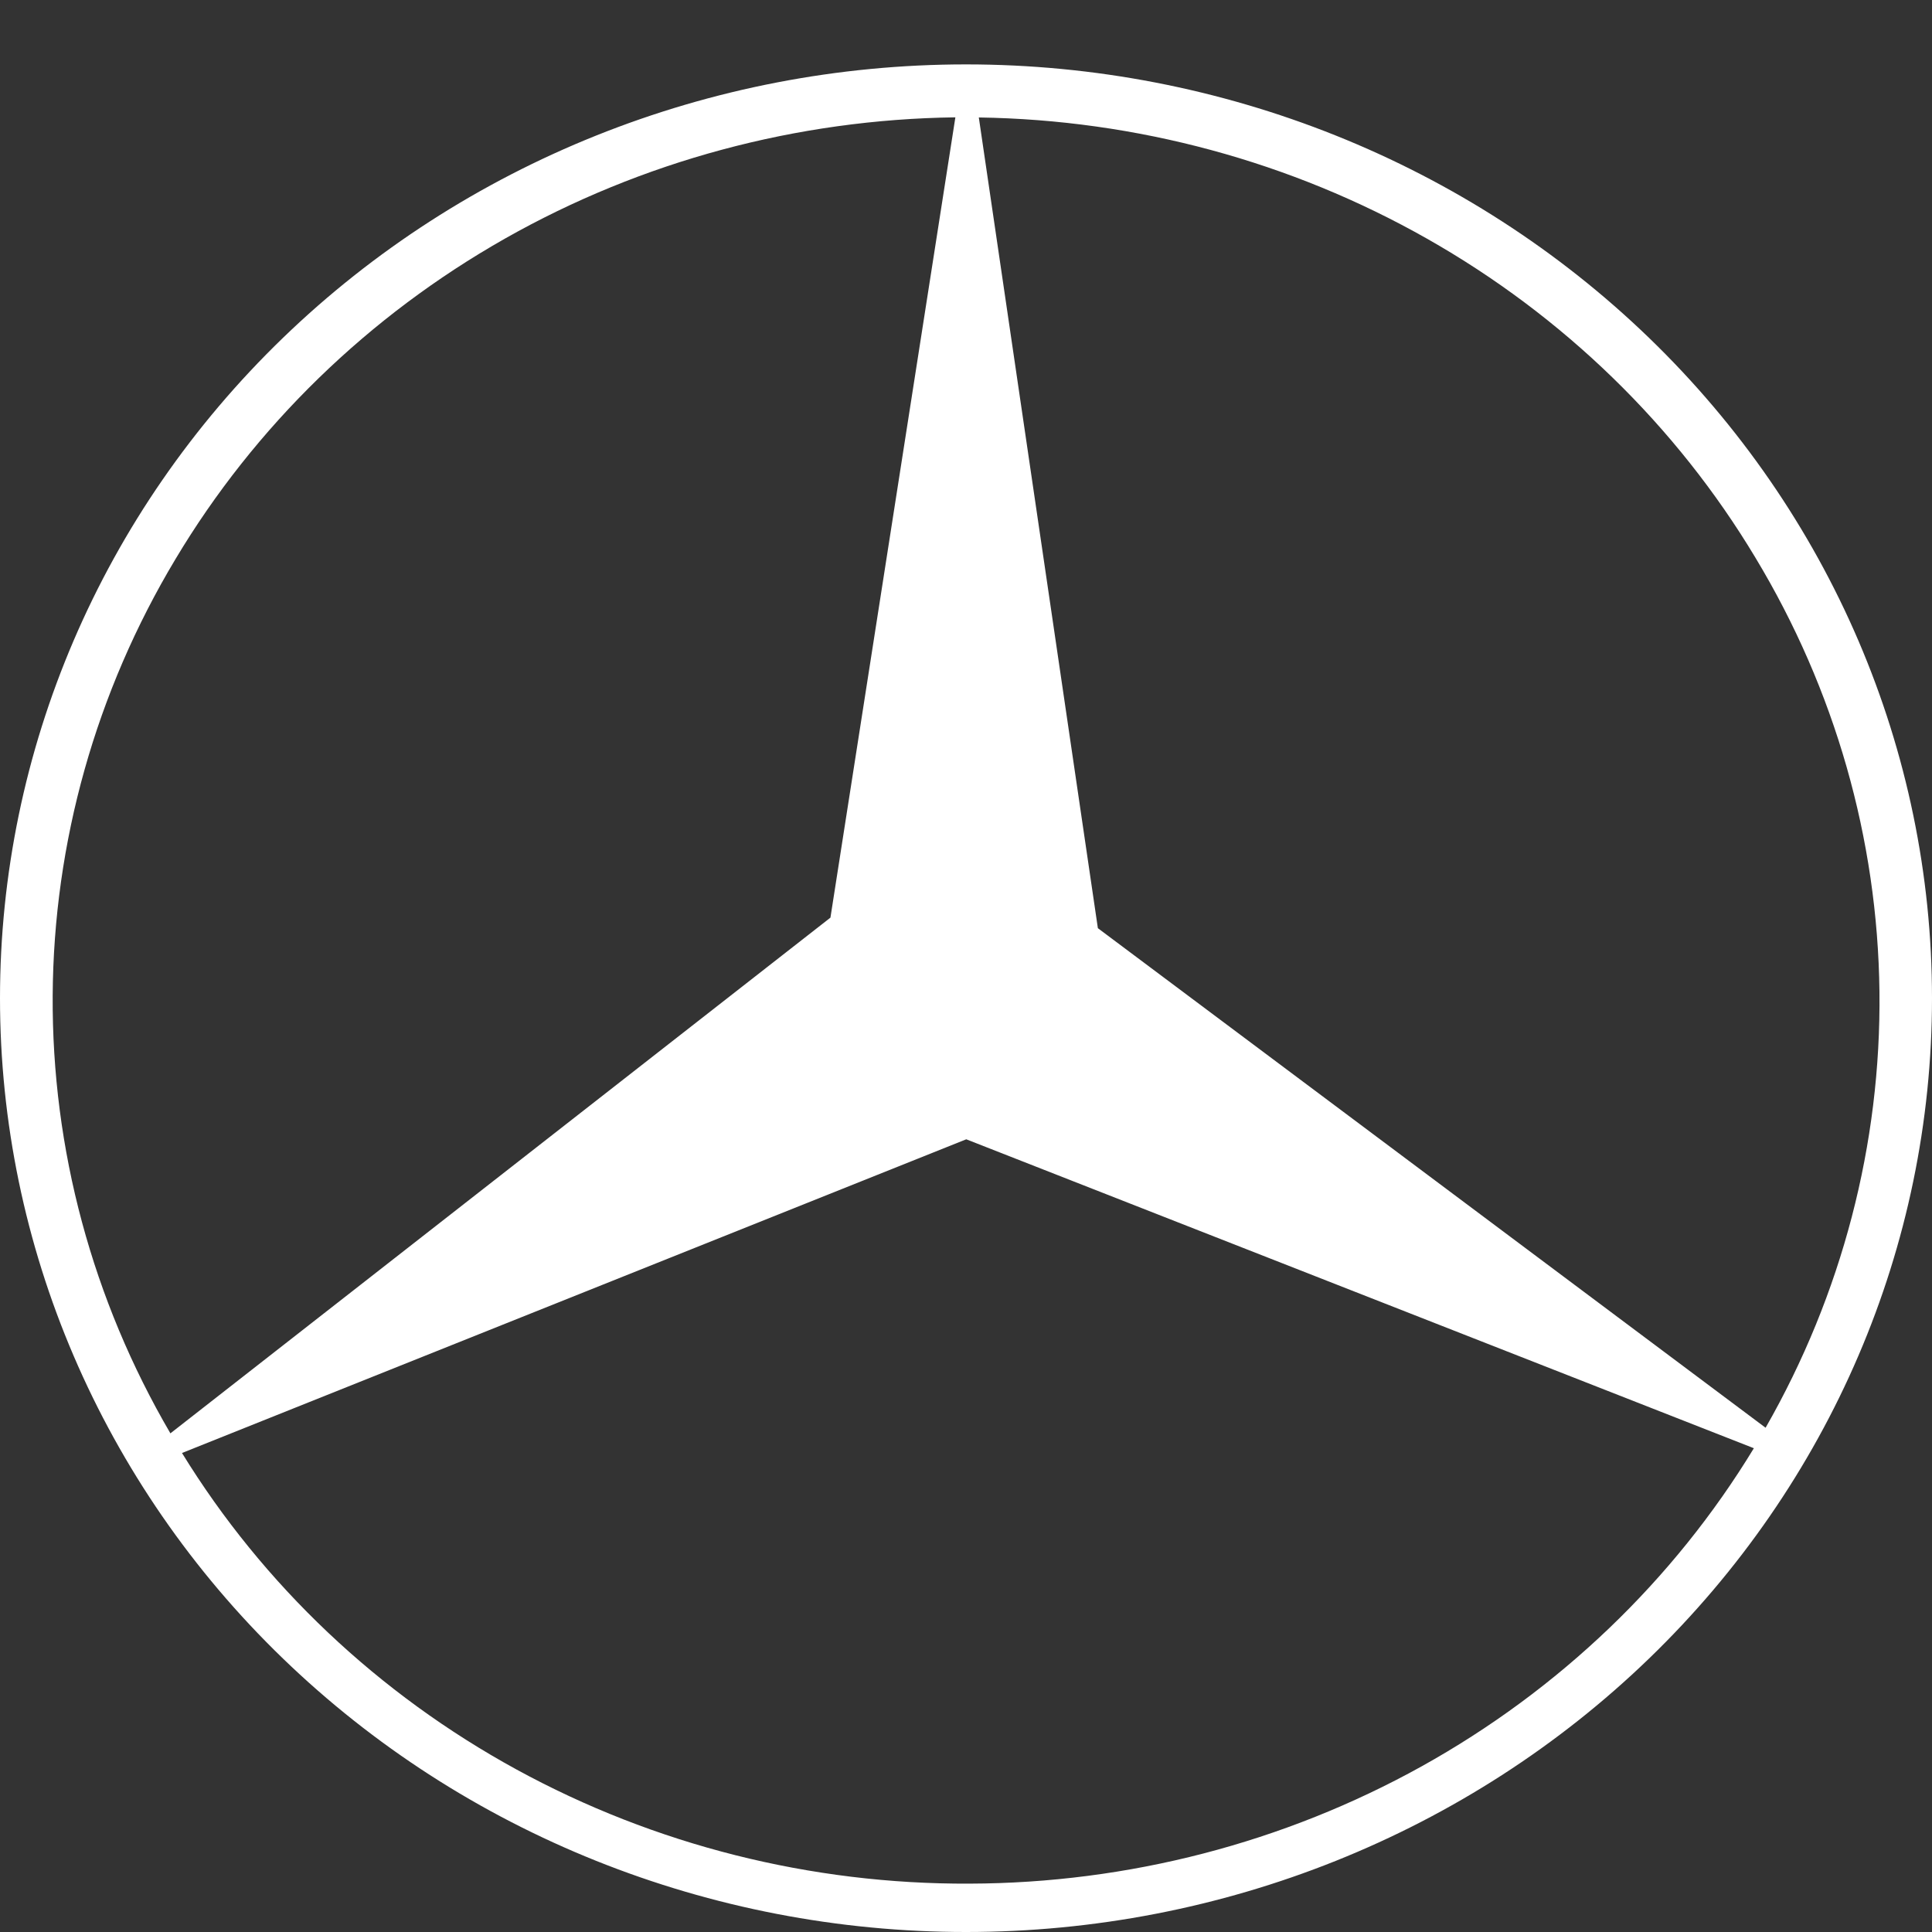
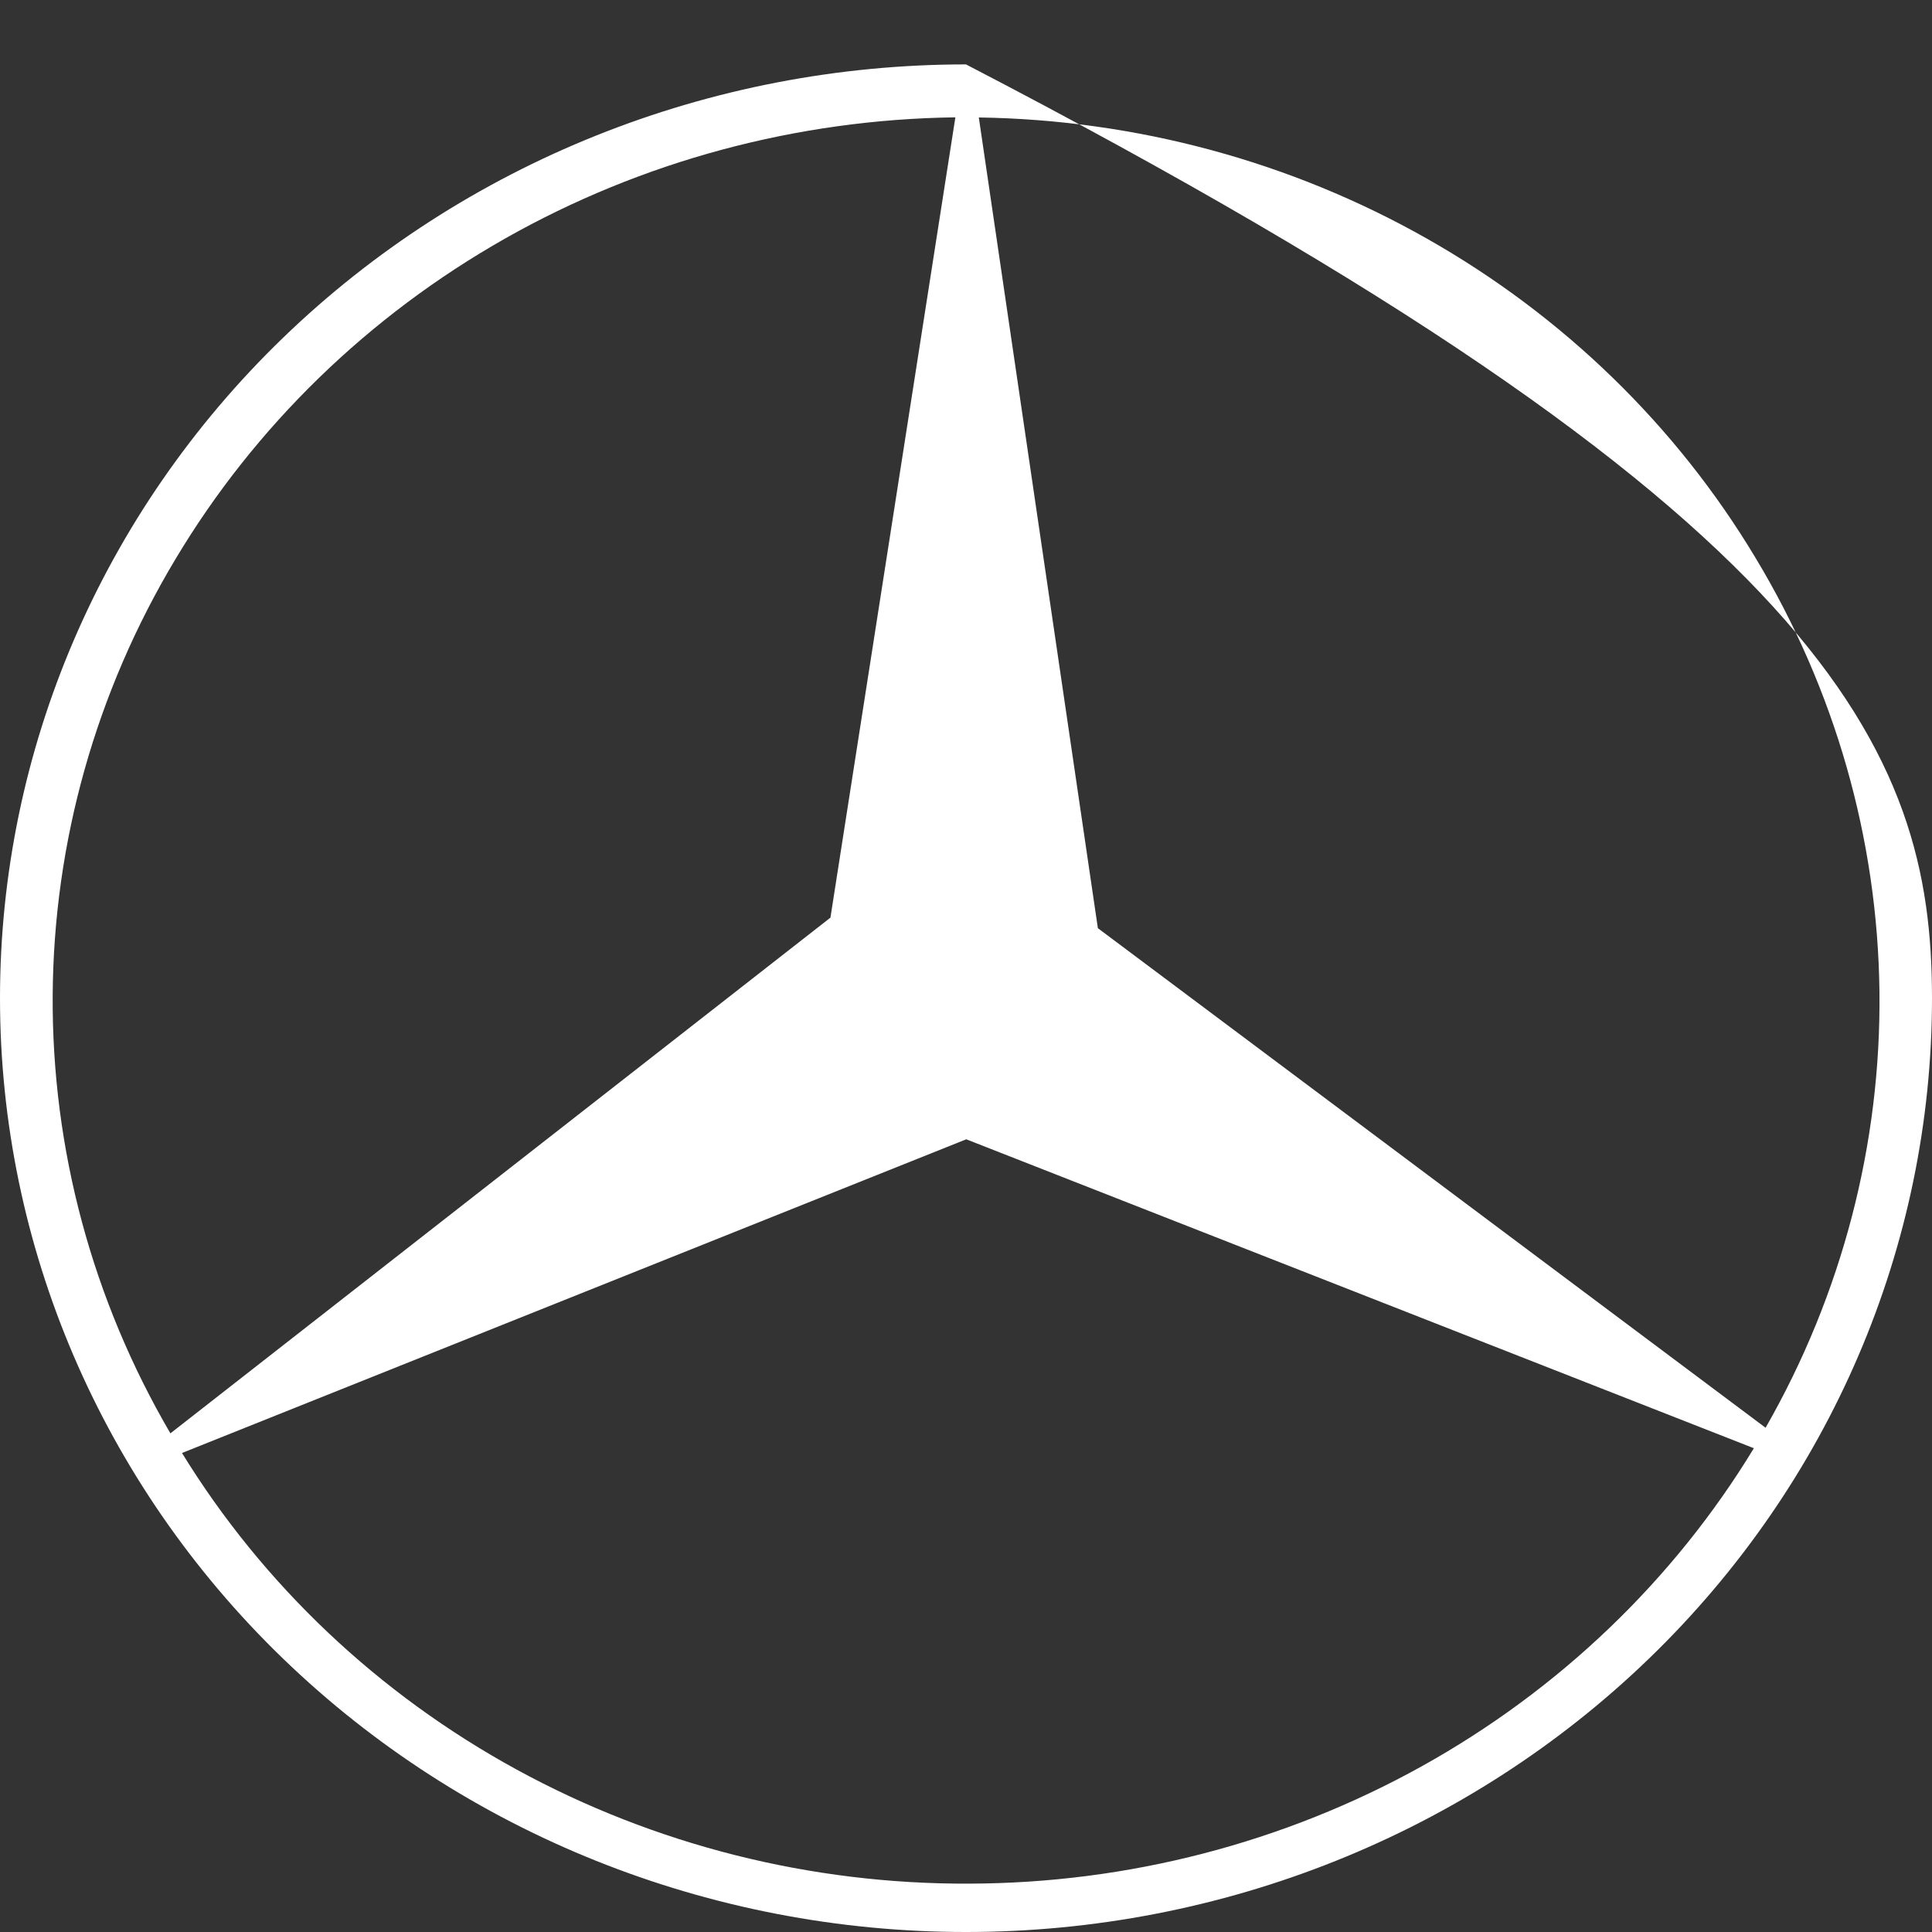
<svg xmlns="http://www.w3.org/2000/svg" width="30" height="30" viewBox="0 0 30 30" fill="none">
  <rect x="0" y="0" width="30" height="30" fill="#333333" stroke="none" />
-   <path fill-rule="evenodd" clip-rule="evenodd" d="M15 30C11.022 30 7.206 28.472 4.393 25.753C1.58 23.034 0 19.346 0 15.5C0 11.654 1.58 7.966 4.393 5.247C7.206 2.528 11.022 1 15 1C18.978 1 22.794 2.528 25.607 5.247C28.42 7.966 30 11.654 30 15.5C30 19.346 28.42 23.034 25.607 25.753C22.794 28.472 18.978 30 15 30ZM15.004 17.691L2.826 22.562C4.085 24.61 5.876 26.305 8.021 27.477C10.167 28.65 12.592 29.261 15.056 29.249C17.519 29.242 19.937 28.614 22.073 27.429C24.208 26.243 25.987 24.54 27.234 22.488L15.004 17.691ZM12.895 14.249L14.835 1.822C12.374 1.854 9.964 2.502 7.841 3.705C5.718 4.908 3.955 6.623 2.724 8.683C1.489 10.743 0.832 13.079 0.818 15.46C0.804 17.841 1.434 20.184 2.646 22.257L12.895 14.249ZM17.048 14.413L27.416 22.17C28.602 20.098 29.211 17.764 29.184 15.396C29.156 13.027 28.493 10.707 27.259 8.661C26.03 6.612 24.274 4.905 22.16 3.707C20.047 2.509 17.649 1.86 15.199 1.824L17.048 14.415V14.413Z" fill="white" />
+   <path fill-rule="evenodd" clip-rule="evenodd" d="M15 30C11.022 30 7.206 28.472 4.393 25.753C1.58 23.034 0 19.346 0 15.5C0 11.654 1.58 7.966 4.393 5.247C7.206 2.528 11.022 1 15 1C28.42 7.966 30 11.654 30 15.5C30 19.346 28.42 23.034 25.607 25.753C22.794 28.472 18.978 30 15 30ZM15.004 17.691L2.826 22.562C4.085 24.61 5.876 26.305 8.021 27.477C10.167 28.65 12.592 29.261 15.056 29.249C17.519 29.242 19.937 28.614 22.073 27.429C24.208 26.243 25.987 24.54 27.234 22.488L15.004 17.691ZM12.895 14.249L14.835 1.822C12.374 1.854 9.964 2.502 7.841 3.705C5.718 4.908 3.955 6.623 2.724 8.683C1.489 10.743 0.832 13.079 0.818 15.46C0.804 17.841 1.434 20.184 2.646 22.257L12.895 14.249ZM17.048 14.413L27.416 22.17C28.602 20.098 29.211 17.764 29.184 15.396C29.156 13.027 28.493 10.707 27.259 8.661C26.03 6.612 24.274 4.905 22.16 3.707C20.047 2.509 17.649 1.86 15.199 1.824L17.048 14.415V14.413Z" fill="white" />
</svg>